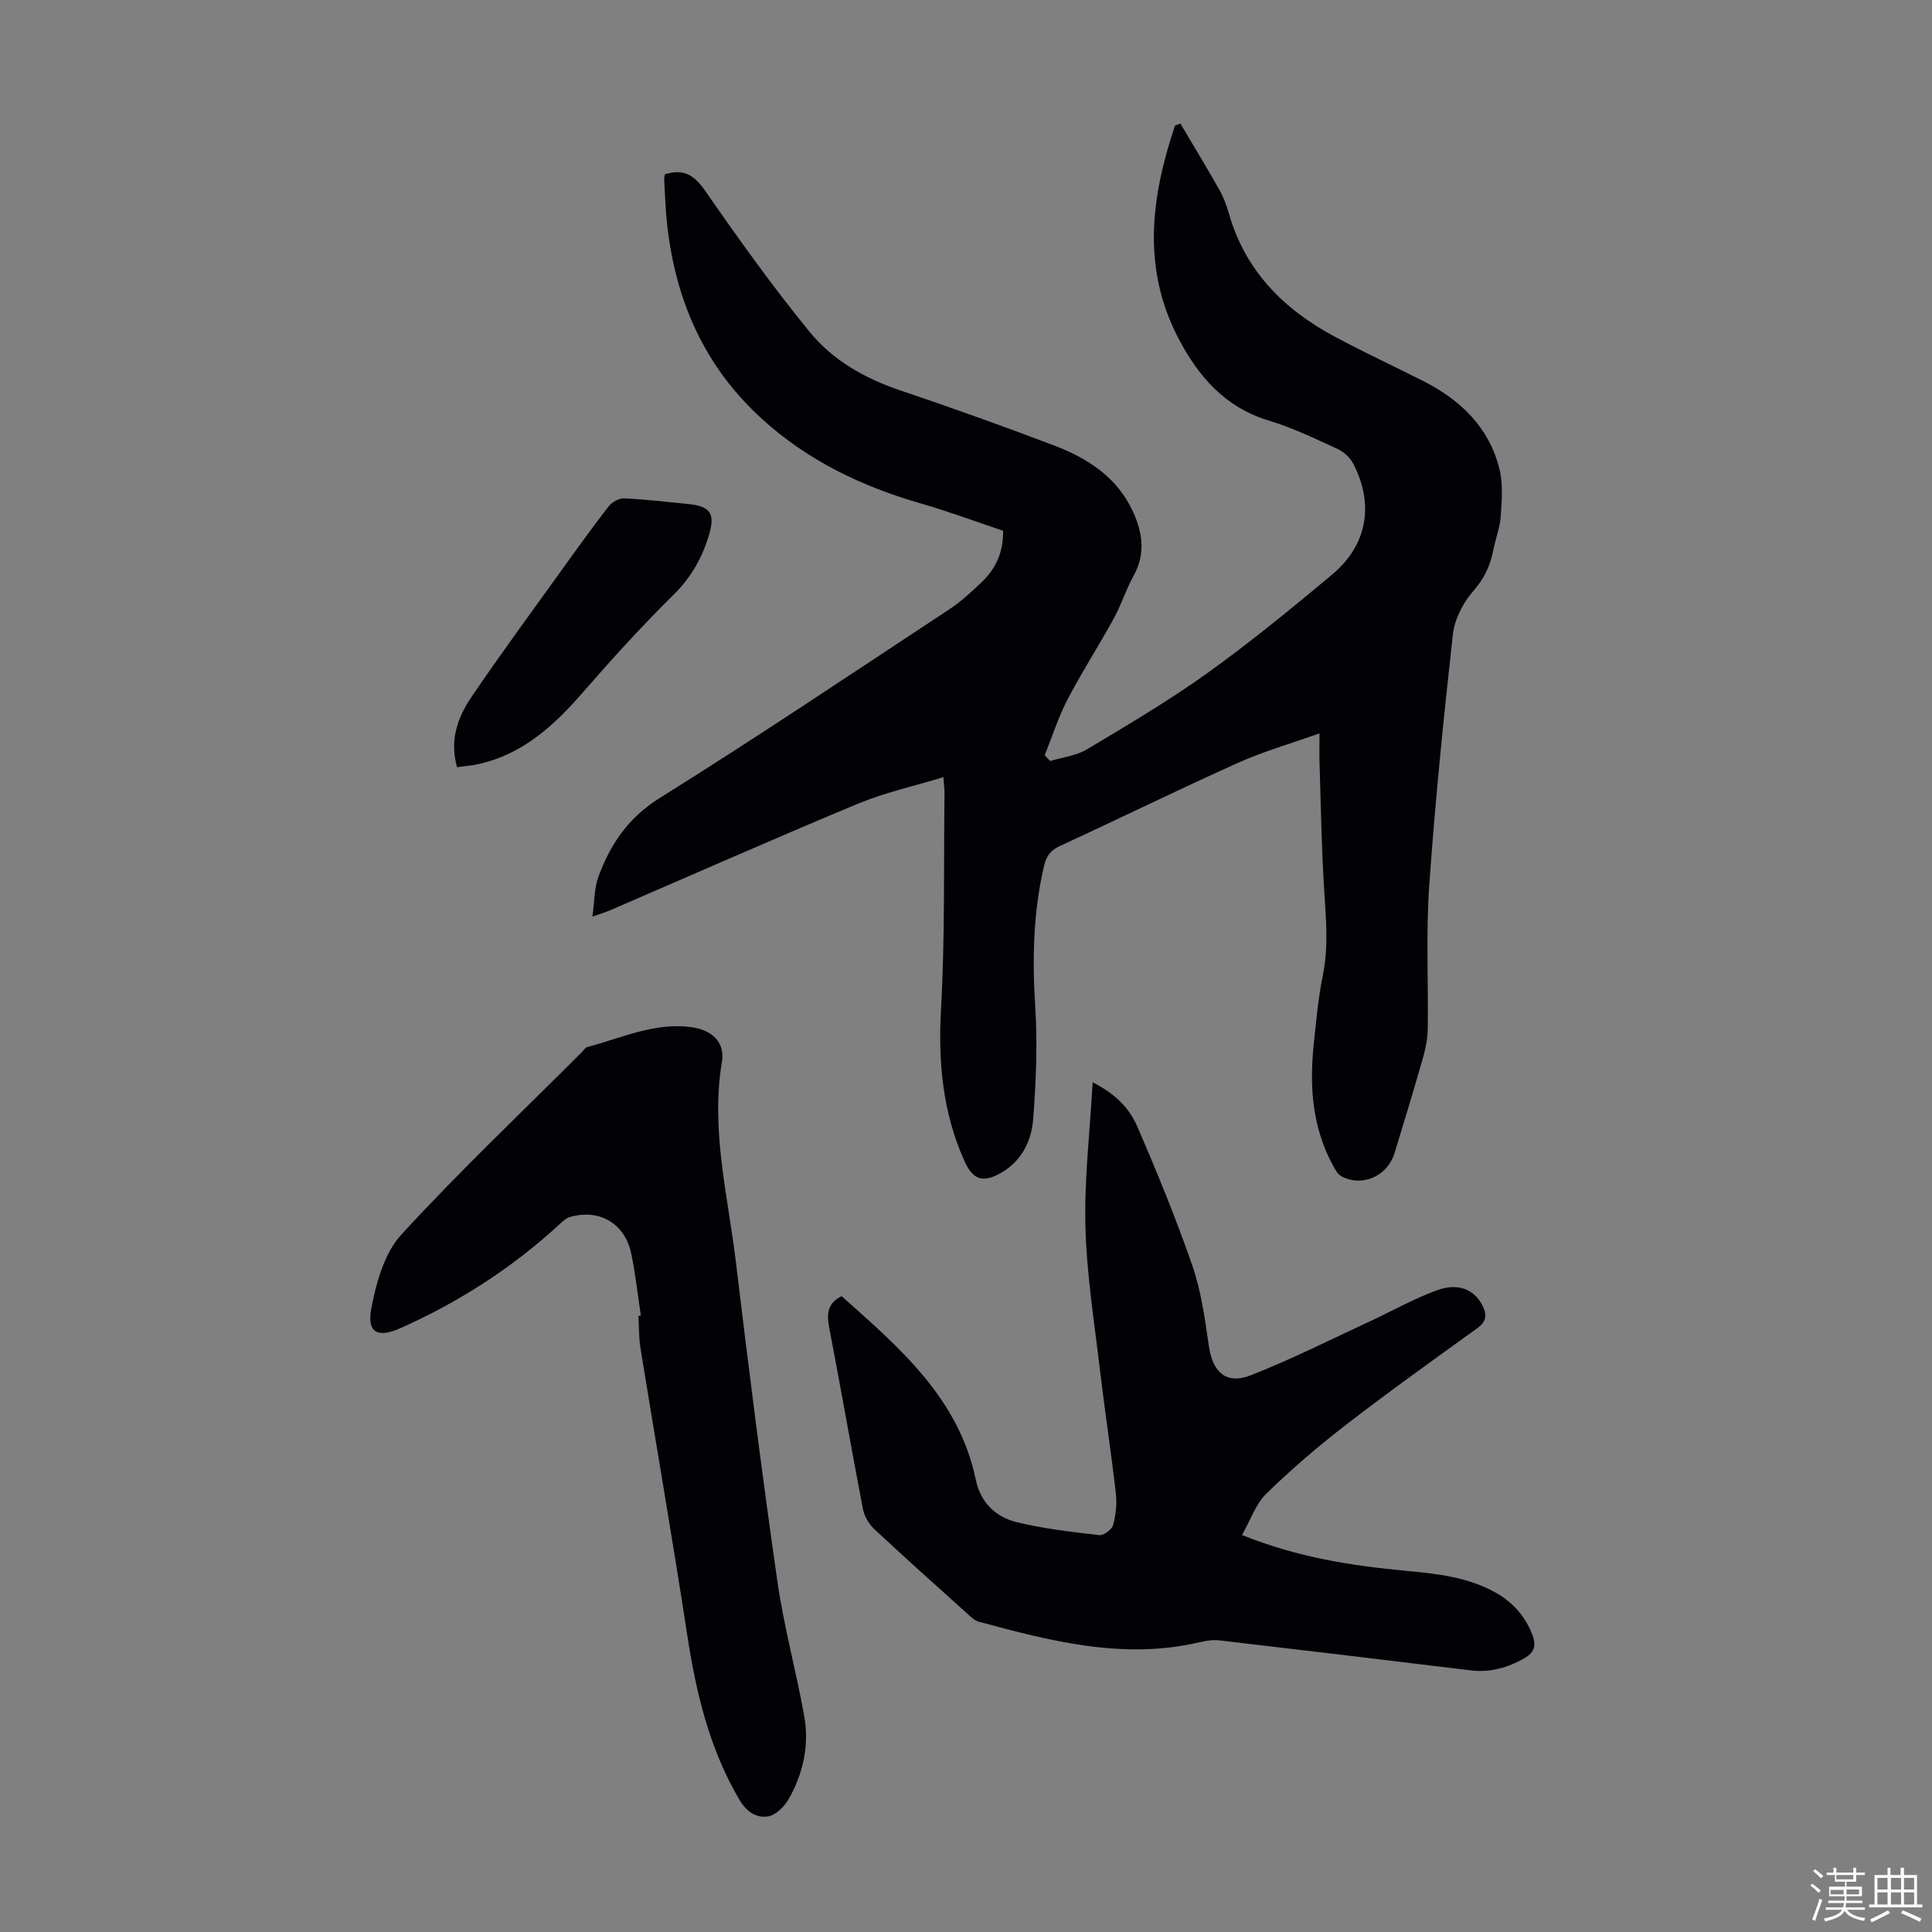
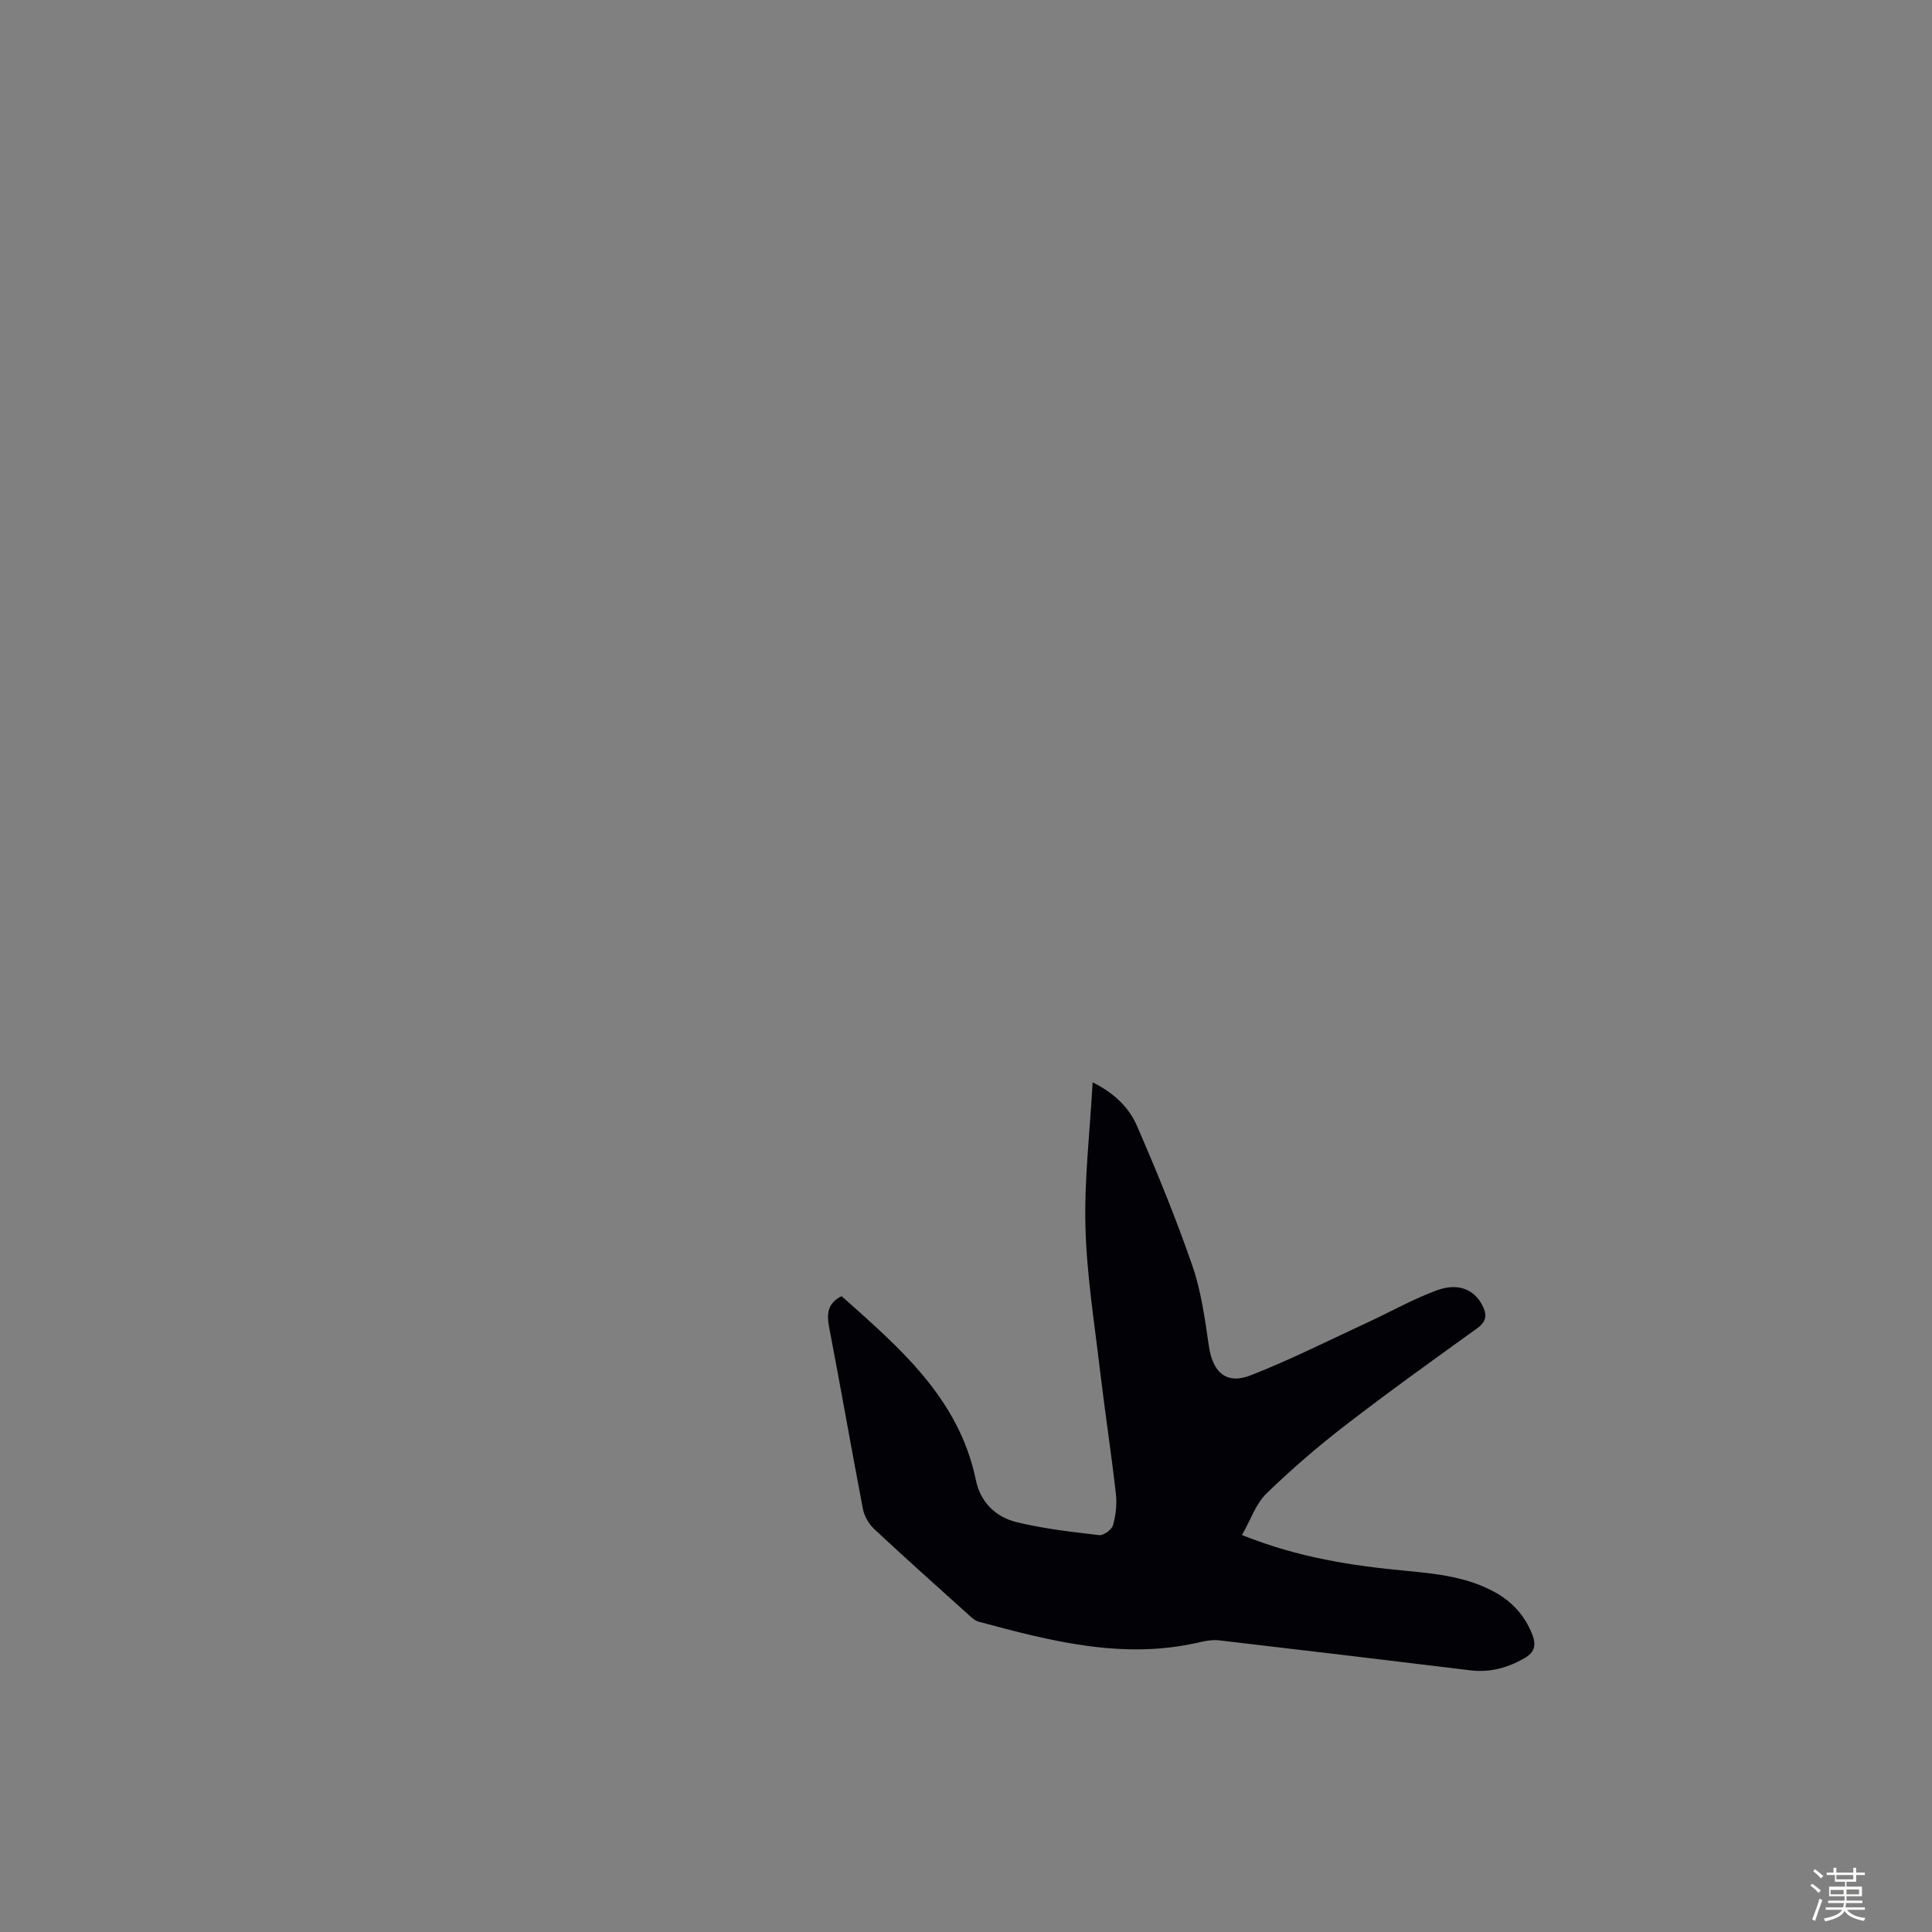
<svg xmlns="http://www.w3.org/2000/svg" enable-background="new 0 0 400 400" viewBox="0 0 400 400">
  <rect x="0" y="0" width="400" height="400" fill="#808080" stroke="none" />
  <path d="m374.8 390.4.4-.4c.7.5 1.3 1 1.8 1.4l-.5.5c-.5-.6-1.1-1.1-1.7-1.5zm1 7.3-.6-.3c.5-1.4 1.1-2.8 1.5-4.3.2.1.4.2.6.3-.5 1.3-1 2.8-1.5 4.3zm-.4-10.3.4-.4c.4.3 1 .8 1.7 1.4l-.5.5c-.4-.5-1-1-1.6-1.5zm2.5.3h1.7v-1h.6v1h3.5v-1h.6v1h1.8v.5h-1.8v1.4h-2v1h3.2v2h-3.2v.9h3.3v.5h-3.4c0 .3-.1.6-.1.9h4v.5h-3.7c.7.9 1.9 1.5 3.8 1.7-.1.2-.2.4-.3.6-2.1-.4-3.5-1.1-4-2.1-.4 1-1.8 1.7-4 2.2-.1-.2-.2-.4-.3-.6 2.1-.4 3.4-1 3.8-1.8h-3.4v-.5h3.6c.1-.3.1-.6.2-.9h-3.3v-.5h3.4c0-.3 0-.6 0-.9h-3.2v-2h3.3v-1h-2.1v-1.4h-1.7v-.5zm1.1 3.5v1h2.7c0-.3 0-.4 0-.4 0-.1 0-.2 0-.2 0-.1 0-.2 0-.3h-2.7zm1.2-3v.9h3.5v-.9zm4.7 3h-2.6v.6.4h2.6z" fill="#fbfcfa" />
-   <path d="m393.6 386.7h.6v1.5h2.7v6.1h1.1v.6h-11v-.6h1.1v-6.1h2.7v-1.5h.6v1.5h2.1v-1.5zm-2.7 8.8.4.6c-1.2.6-2.5 1.3-3.8 1.9-.1-.2-.2-.4-.3-.6 1.2-.6 2.5-1.2 3.7-1.9zm-2.2-6.7v2.4h2.1v-2.4zm0 3v2.5h2.1v-2.5zm2.8-3v2.4h2.1v-2.4zm0 3v2.5h2.1v-2.5zm6 6.1c-1.4-.7-2.7-1.3-3.9-1.8l.3-.6c1.5.6 2.7 1.2 3.9 1.7zm-1.2-9.1h-2.1v2.4h2.1zm-2.1 3v2.5h2.1v-2.5z" fill="#fbfcfa" />
  <g fill="#010106">
-     <path d="m137.64 36.09c4.13-1.29 6.24.35 8.46 3.56 6.87 9.9 13.9 19.73 21.52 29.06 4.77 5.83 11.34 9.61 18.64 12.07 10.69 3.61 21.32 7.41 31.87 11.41 7.04 2.67 13.24 6.63 16.5 13.87 1.96 4.35 2.55 8.7.06 13.17-1.57 2.82-2.53 5.98-4.09 8.81-3.1 5.65-6.61 11.09-9.59 16.8-1.91 3.67-3.17 7.68-4.72 11.54.38.39.75.78 1.13 1.18 2.56-.78 5.41-1.09 7.64-2.43 8.44-5.05 16.94-10.06 24.92-15.78 8.9-6.38 17.4-13.36 25.81-20.38 7.3-6.1 8.76-14.53 4.38-22.97-.65-1.25-1.94-2.45-3.22-3.04-4.67-2.14-9.34-4.41-14.24-5.88-9.09-2.74-14.64-9.17-18.76-17.09-7.59-14.57-5.62-29.3-.67-44 .37-.14.74-.27 1.11-.41 2.7 4.57 5.46 9.1 8.07 13.72.87 1.54 1.5 3.26 1.99 4.97 3.4 11.85 11.35 19.79 21.89 25.43 6 3.22 12.19 6.09 18.27 9.16 7.71 3.9 13.63 9.53 15.8 18.11.79 3.11.53 6.57.31 9.84-.16 2.42-1.11 4.78-1.58 7.19-.62 3.23-1.92 5.88-4.19 8.47-2.09 2.39-3.81 5.78-4.15 8.9-1.93 17.33-3.68 34.69-4.9 52.08-.68 9.8-.16 19.69-.3 29.54-.03 1.97-.41 3.99-.95 5.89-1.9 6.65-3.9 13.28-5.94 19.89-1.46 4.75-6.66 7.04-10.96 4.79-.79-.41-1.33-1.45-1.79-2.3-4.22-7.78-4.88-16.17-3.99-24.77.51-4.89.94-9.82 1.92-14.63 1.23-6.04.61-11.98.24-18-.53-8.59-.66-17.21-.93-25.81-.06-1.89-.01-3.79-.01-6.22-5.89 2.1-11.58 3.73-16.93 6.13-12.33 5.54-24.47 11.5-36.75 17.16-1.94.89-2.87 2.07-3.34 4.1-2.28 9.69-2.46 19.43-1.83 29.34.49 7.67.15 15.44-.43 23.11-.36 4.8-2.61 9.09-7.19 11.45-3.65 1.88-5.46.8-7.1-2.87-4.48-10.06-5.4-20.44-4.79-31.38.83-14.85.54-29.76.72-44.64.01-.87-.12-1.75-.23-3.33-6.11 1.87-12.11 3.18-17.69 5.5-17.22 7.16-34.29 14.72-51.42 22.11-.82.35-1.68.6-3.56 1.27.45-3.15.38-5.95 1.28-8.37 2.48-6.64 6.12-12.1 12.6-16.15 20.29-12.68 40.17-26.03 60.15-39.2 2.32-1.53 4.38-3.48 6.42-5.39 2.98-2.79 4.66-6.23 4.58-10.78-5.62-1.88-11.25-3.99-17.02-5.65-12.2-3.52-23.34-8.83-32.85-17.46-11.96-10.87-17.96-24.54-19.69-40.33-.33-3-.42-6.02-.6-9.04-.04-.42.07-.85.12-1.32z" />
    <path d="m257.14 317.81c11.66 4.69 22.79 6.37 34.05 7.42 6.36.6 12.69 1.28 18.42 4.48 3.56 1.99 6.09 4.83 7.6 8.62.84 2.12.65 3.72-1.6 4.99-3.52 2-7.15 3-11.21 2.5-17.32-2.11-34.64-4.18-51.96-6.2-1.29-.15-2.67.06-3.95.36-15.77 3.73-30.83-.17-45.87-4.23-.8-.22-1.52-.92-2.18-1.51-6.49-5.84-13-11.65-19.38-17.61-1.13-1.05-2.1-2.67-2.39-4.17-2.41-12.51-4.58-25.07-6.99-37.58-.54-2.82-.41-5.05 2.57-6.52 11.92 10.63 24.27 21.08 27.79 38.06.96 4.63 4.11 7.66 8.42 8.72 5.59 1.37 11.38 2.02 17.12 2.69.9.11 2.61-1.14 2.86-2.05.58-2.08.84-4.39.59-6.54-.97-8.53-2.28-17.02-3.29-25.54-1.16-9.88-2.75-19.76-3.01-29.68-.26-9.74.91-19.51 1.49-29.94 4.82 2.43 7.63 5.45 9.21 9.09 4.12 9.51 8.07 19.13 11.45 28.92 1.83 5.31 2.59 11.04 3.41 16.64.79 5.38 3.59 7.99 8.64 6.02 8.29-3.24 16.27-7.28 24.36-11.02 4.75-2.2 9.34-4.81 14.24-6.6 4.36-1.59 7.64-.14 9.31 3 1.01 1.9 1.06 3.38-.97 4.85-9.16 6.6-18.35 13.18-27.29 20.08-5.73 4.42-11.25 9.17-16.44 14.22-2.17 2.15-3.22 5.41-5 8.53z" />
-     <path d="m132.68 272.39c-.65-4.3-1.1-8.65-2-12.9-1.33-6.24-6.65-9.29-12.71-7.51-.78.23-1.49.89-2.12 1.48-9.79 9.03-20.85 16.14-32.99 21.54-4.72 2.1-6.95.89-5.97-4.2 1.02-5.31 2.7-11.35 6.18-15.16 11.94-13.03 24.8-25.21 37.31-37.72.4-.4.74-1.01 1.21-1.14 7.07-1.87 13.95-5.13 21.48-4.13 4.53.6 7.05 3.3 6.4 7.15-2.37 14.16 1.26 27.84 2.91 41.66 2.63 21.99 5.42 43.96 8.56 65.88 1.34 9.39 3.89 18.59 5.56 27.94 1.08 6.01-.19 11.86-3.19 17.16-.89 1.57-2.69 3.37-4.31 3.63-2.37.38-4.43-.93-5.9-3.43-6.26-10.63-9-22.25-10.84-34.29-3.02-19.78-6.46-39.49-9.66-59.25-.35-2.18-.29-4.44-.42-6.66.17-.01.34-.03.5-.05z" />
-     <path d="m94.63 158.84c-1.63-5.71.2-10.43 3.03-14.61 6.21-9.14 12.77-18.04 19.22-27.02 3-4.17 5.99-8.35 9.16-12.4.68-.87 2.14-1.67 3.19-1.63 4.46.21 8.9.73 13.34 1.18 4.4.45 5.53 1.92 4.27 6.23-1.39 4.73-3.67 8.88-7.34 12.5-6.59 6.5-12.83 13.37-18.91 20.36-6.07 6.97-12.65 12.95-22.06 14.85-1.18.24-2.39.33-3.9.54z" />
  </g>
</svg>